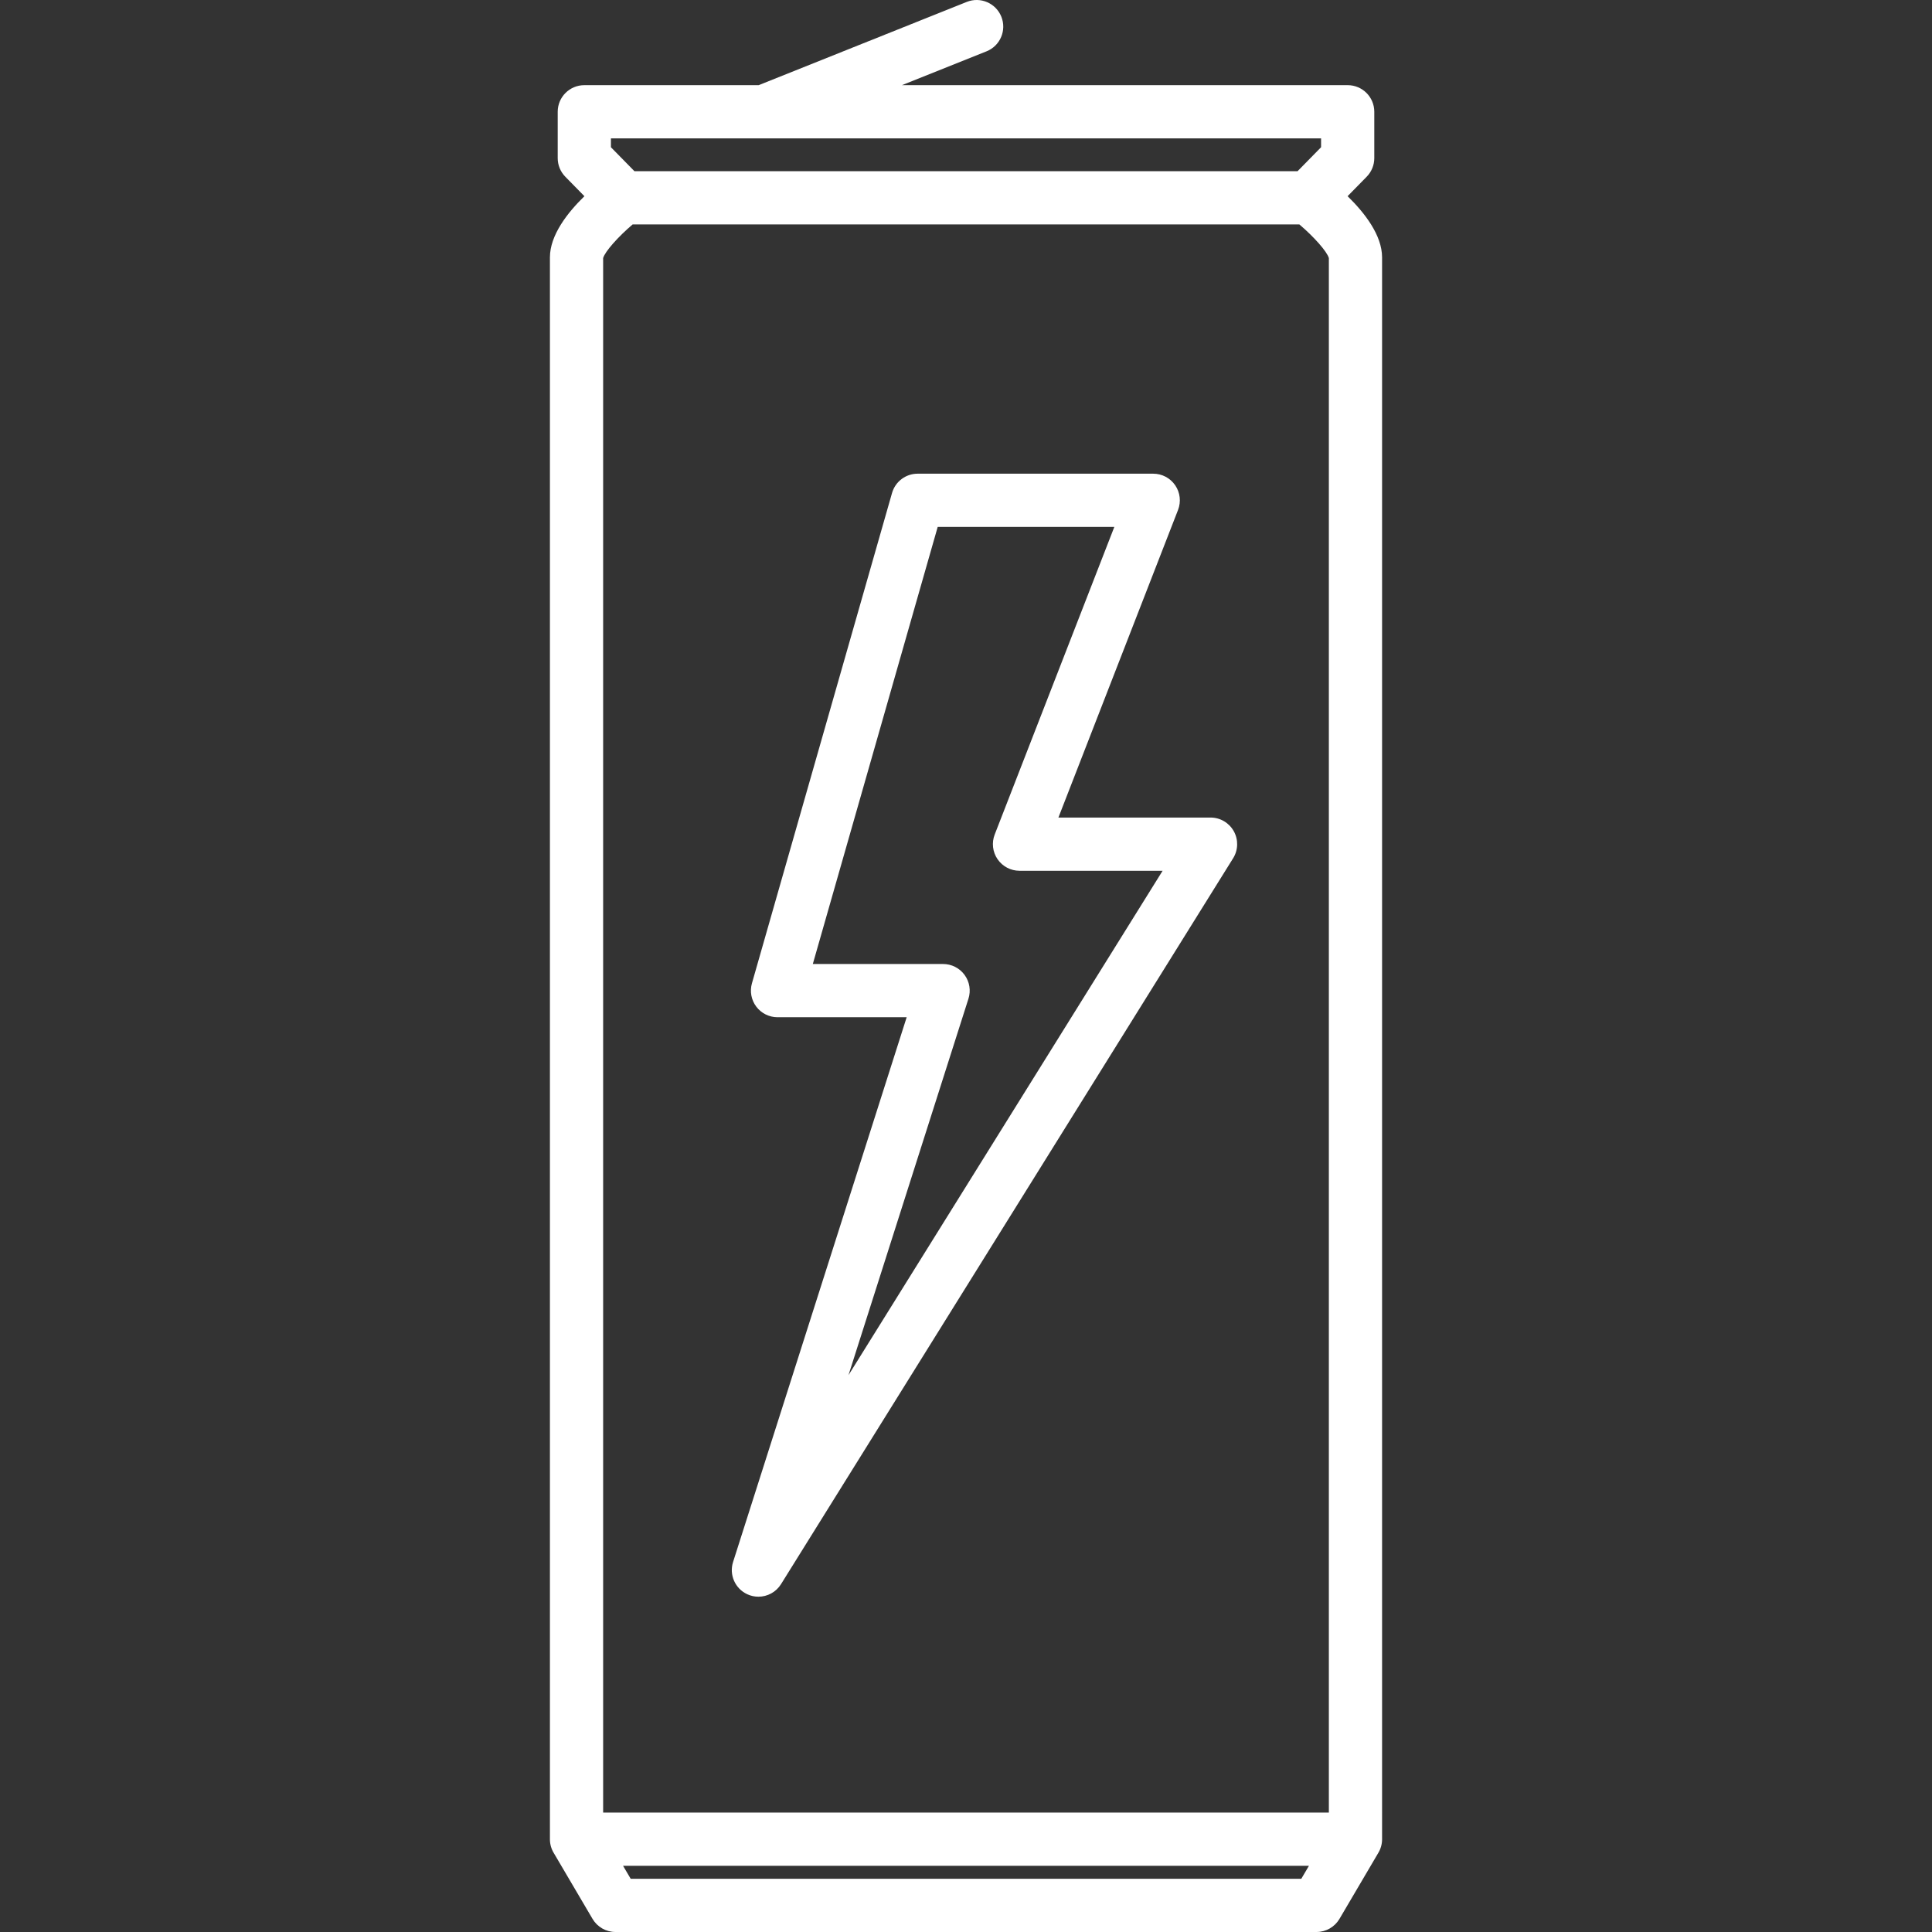
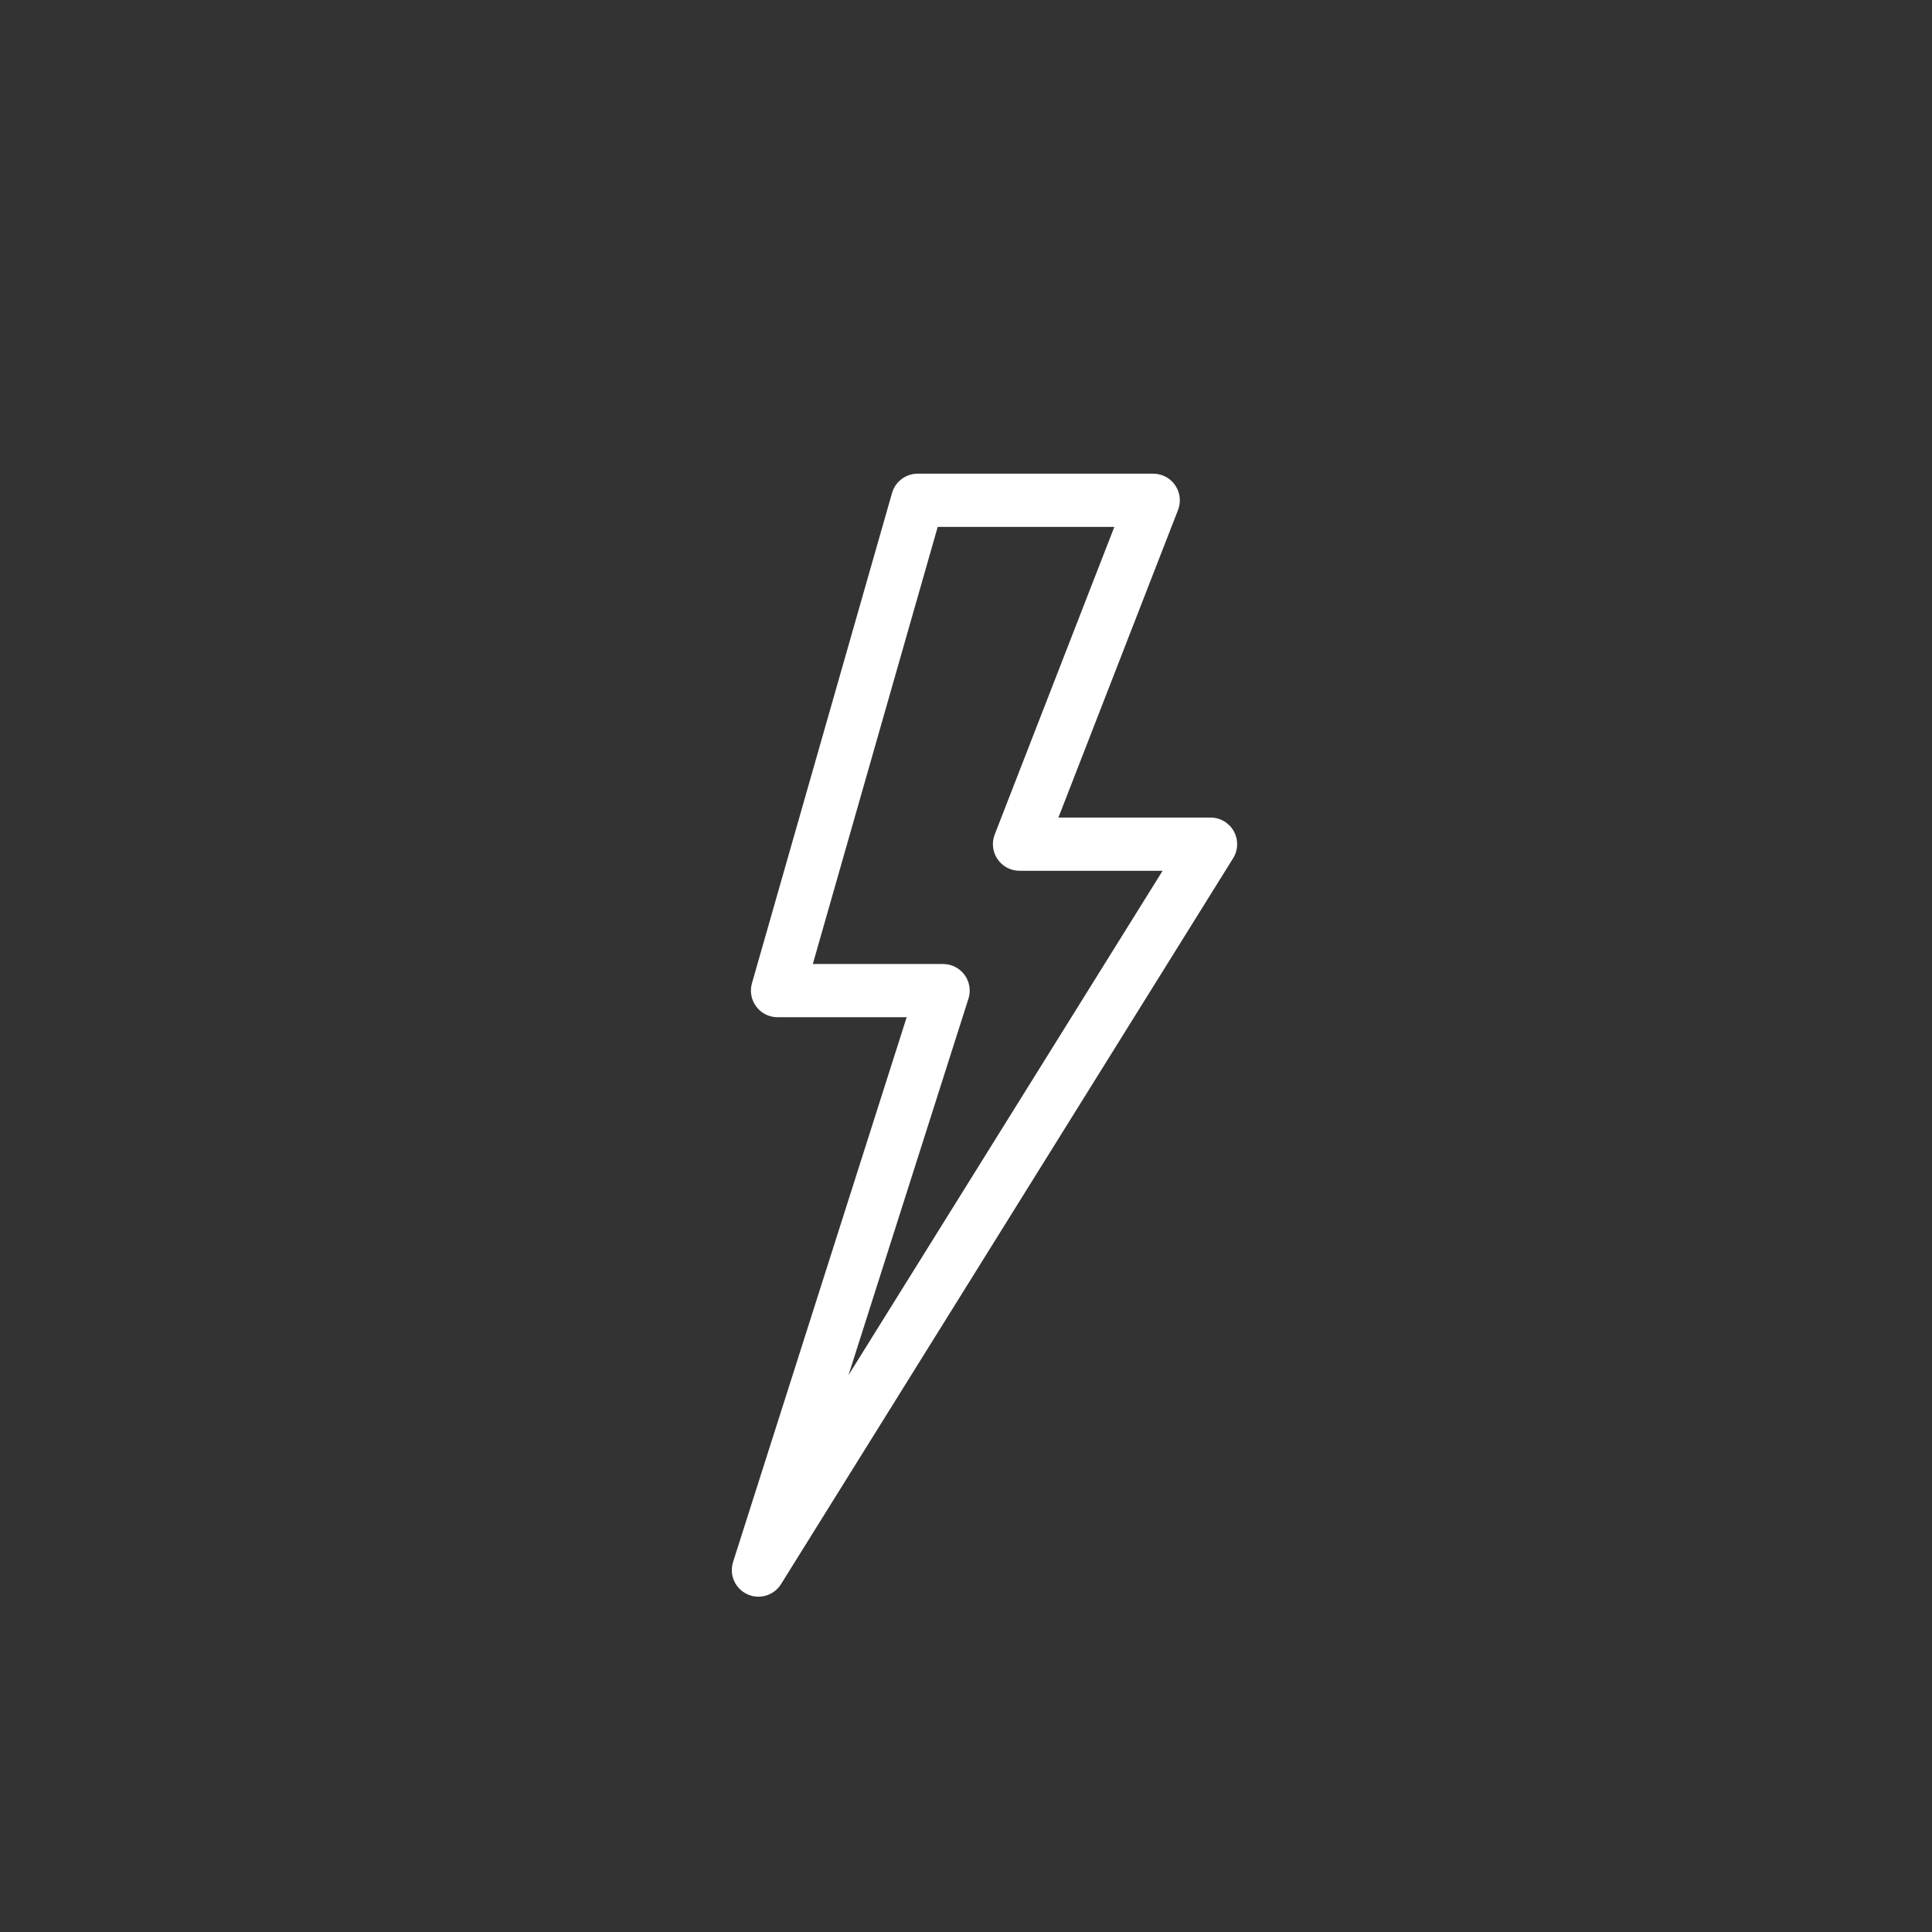
<svg xmlns="http://www.w3.org/2000/svg" id="Capa_1" x="0px" y="0px" viewBox="0 0 363.001 363.001" style="enable-background:new 0 0 363.001 363.001;" xml:space="preserve" width="512px" height="512px" class="">
  <rect x="0" y="0" width="363.001" height="363.001" fill="#333333" stroke="none" />
  <g>
    <g>
      <g>
        <g>
-           <path d="M253.198,36.862l3.585-3.655c0.917-0.935,1.431-2.191,1.431-3.501v-8.705c0-2.762-2.238-5-5-5h-83.751l15.895-6.357 c2.563-1.025,3.81-3.936,2.785-6.5c-1.026-2.562-3.933-3.812-6.5-2.785l-39.105,15.643h-32.751c-2.762,0-5,2.238-5,5v8.705 c0,1.31,0.514,2.566,1.431,3.501l3.585,3.655c-3.171,3.09-6.479,7.315-6.479,11.497v297.205c0,0.005,0,0.01,0,0.014 c0,0.002,0,0.003,0,0.005c0,0.004,0,0.007,0,0.011c0,0.003,0,0.006,0,0.008c0,0.003,0,0.005,0,0.007 c0.007,0.939,0.275,1.817,0.734,2.565l7.273,12.362c0.899,1.526,2.539,2.464,4.31,2.464h131.718c1.772,0,3.412-0.937,4.311-2.464 l7.273-12.362c0.459-0.748,0.726-1.626,0.734-2.565c0-0.002,0-0.004,0-0.007c0-0.002,0-0.005,0-0.008c0-0.004,0-0.007,0-0.011 c0-0.002,0-0.003,0-0.005c0-0.004,0-0.009,0-0.014V48.359C259.677,44.177,256.369,39.952,253.198,36.862z M114.786,26.001h28.601 c0.075,0.002,0.152,0.002,0.229,0h104.598v1.662l-4.418,4.504H119.204l-4.418-4.504V26.001z M244.5,353.001h-126l-1.434-2.436 h128.868L244.5,353.001z M249.677,340.566H113.323V48.49c0.332-1.212,2.829-4.024,5.543-6.323h125.268 c2.716,2.301,5.211,5.111,5.543,6.323V340.566z" data-original="#000000" class="active-path" data-old_color="#000000" fill="#FFFFFF" />
          <path d="M227.447,153.609h-28.583l22.476-57.795c0.598-1.539,0.399-3.273-0.533-4.636c-0.932-1.363-2.477-2.177-4.127-2.177 h-44.268c-2.233,0-4.195,1.48-4.808,3.626l-26.322,92.125c-0.431,1.509-0.129,3.133,0.815,4.385 c0.945,1.253,2.423,1.989,3.992,1.989h24.266l-32.619,102.356c-0.766,2.404,0.378,5,2.667,6.058 c0.676,0.313,1.39,0.462,2.094,0.462c1.681,0,3.308-0.85,4.248-2.357l84.946-136.393c0.96-1.542,1.009-3.483,0.127-5.071 C230.936,154.593,229.263,153.609,227.447,153.609z M159.42,258.378l22.541-70.733c0.484-1.521,0.214-3.181-0.727-4.469 c-0.941-1.288-2.441-2.05-4.037-2.05h-24.479L176.183,99h33.187l-22.476,57.795c-0.598,1.539-0.399,3.273,0.533,4.636 c0.932,1.363,2.477,2.177,4.127,2.177h26.888L159.42,258.378z" data-original="#000000" class="active-path" data-old_color="#000000" fill="#FFFFFF" />
        </g>
      </g>
    </g>
  </g>
</svg>